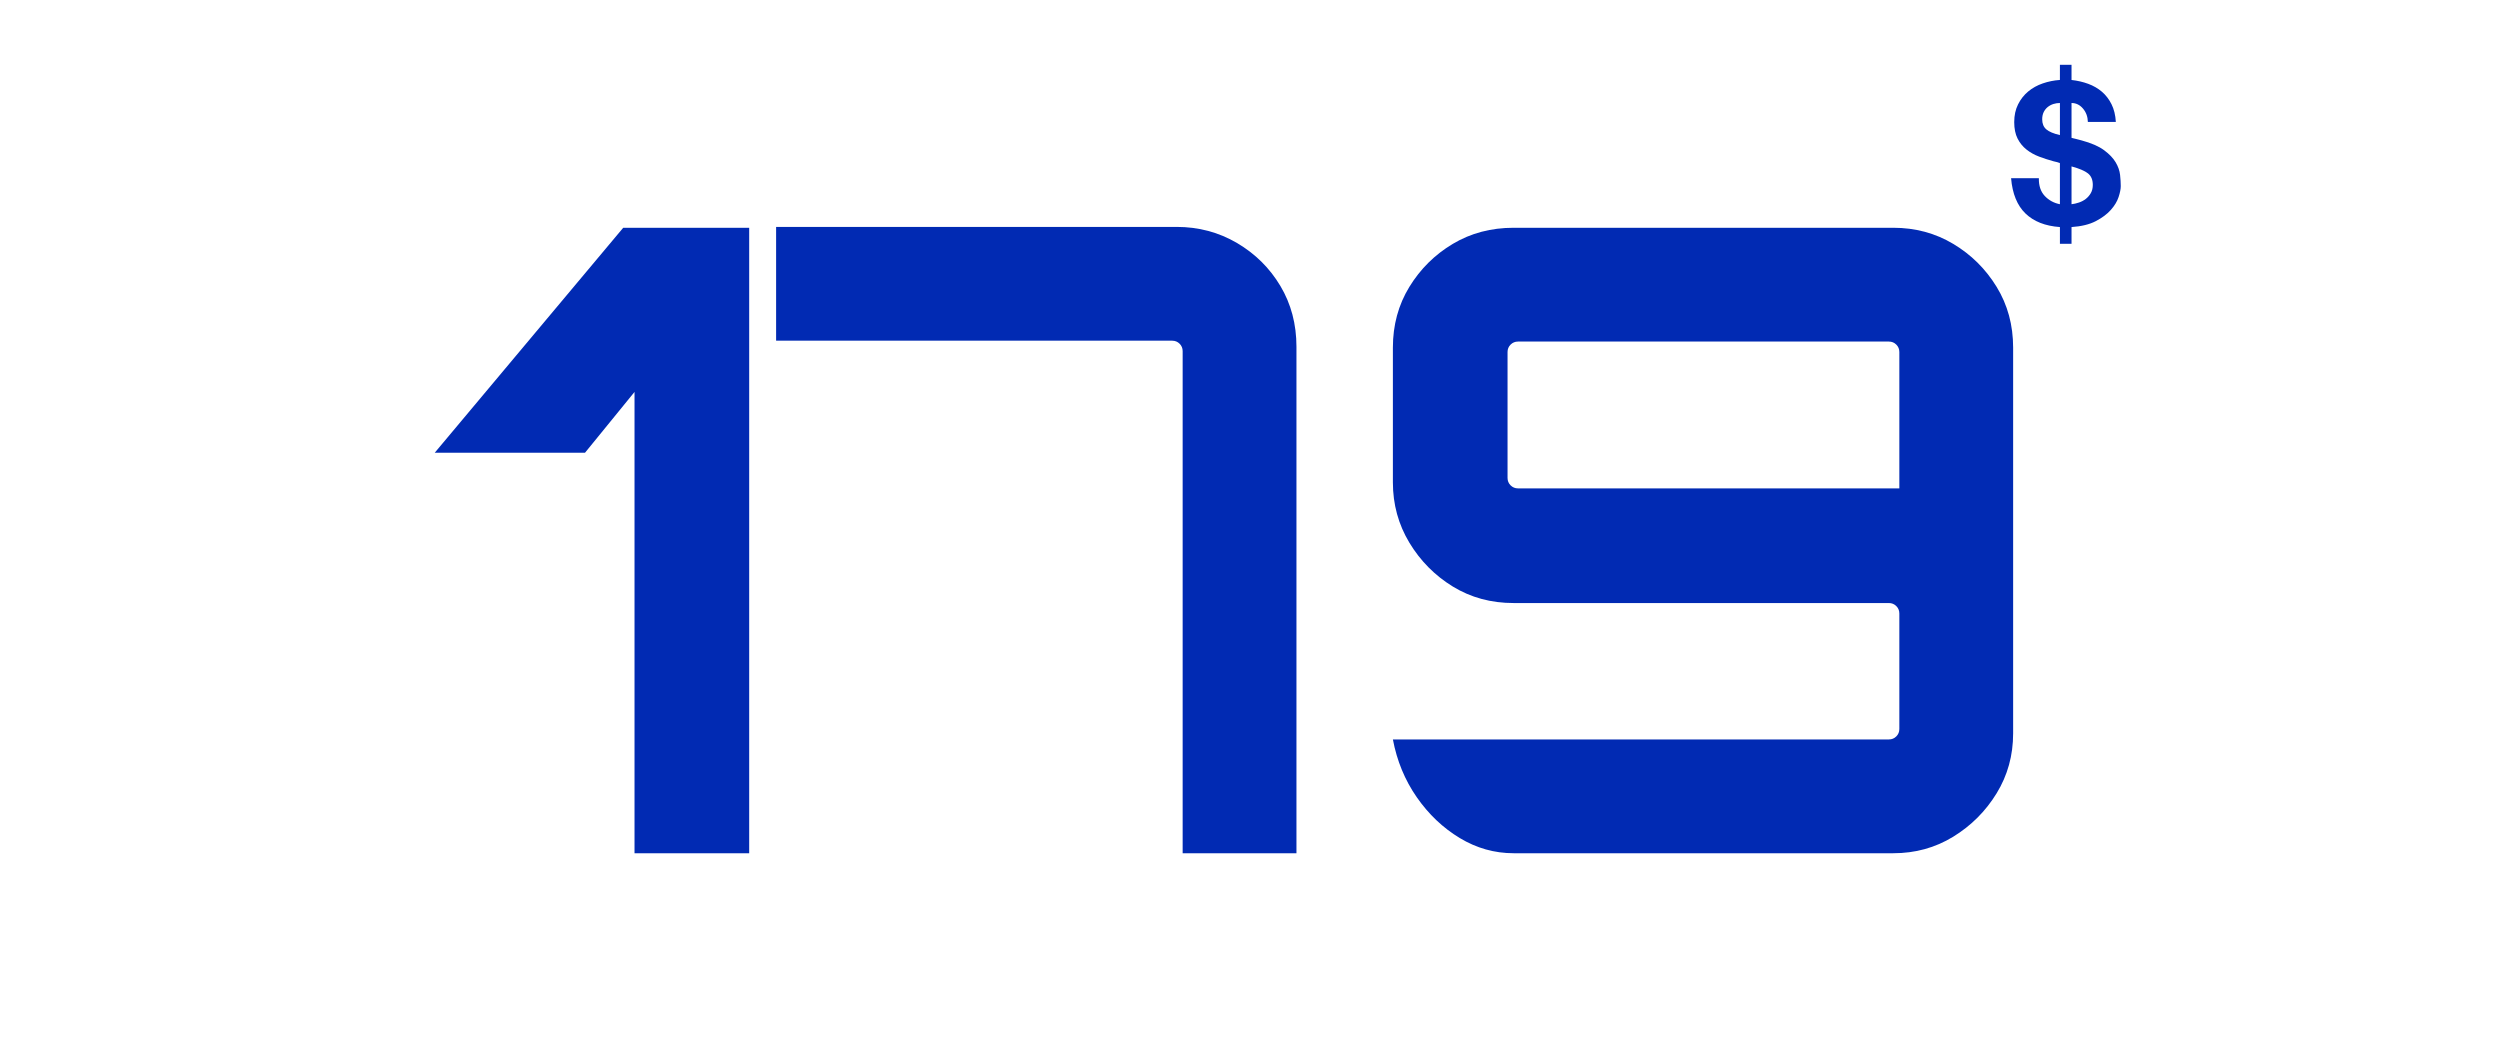
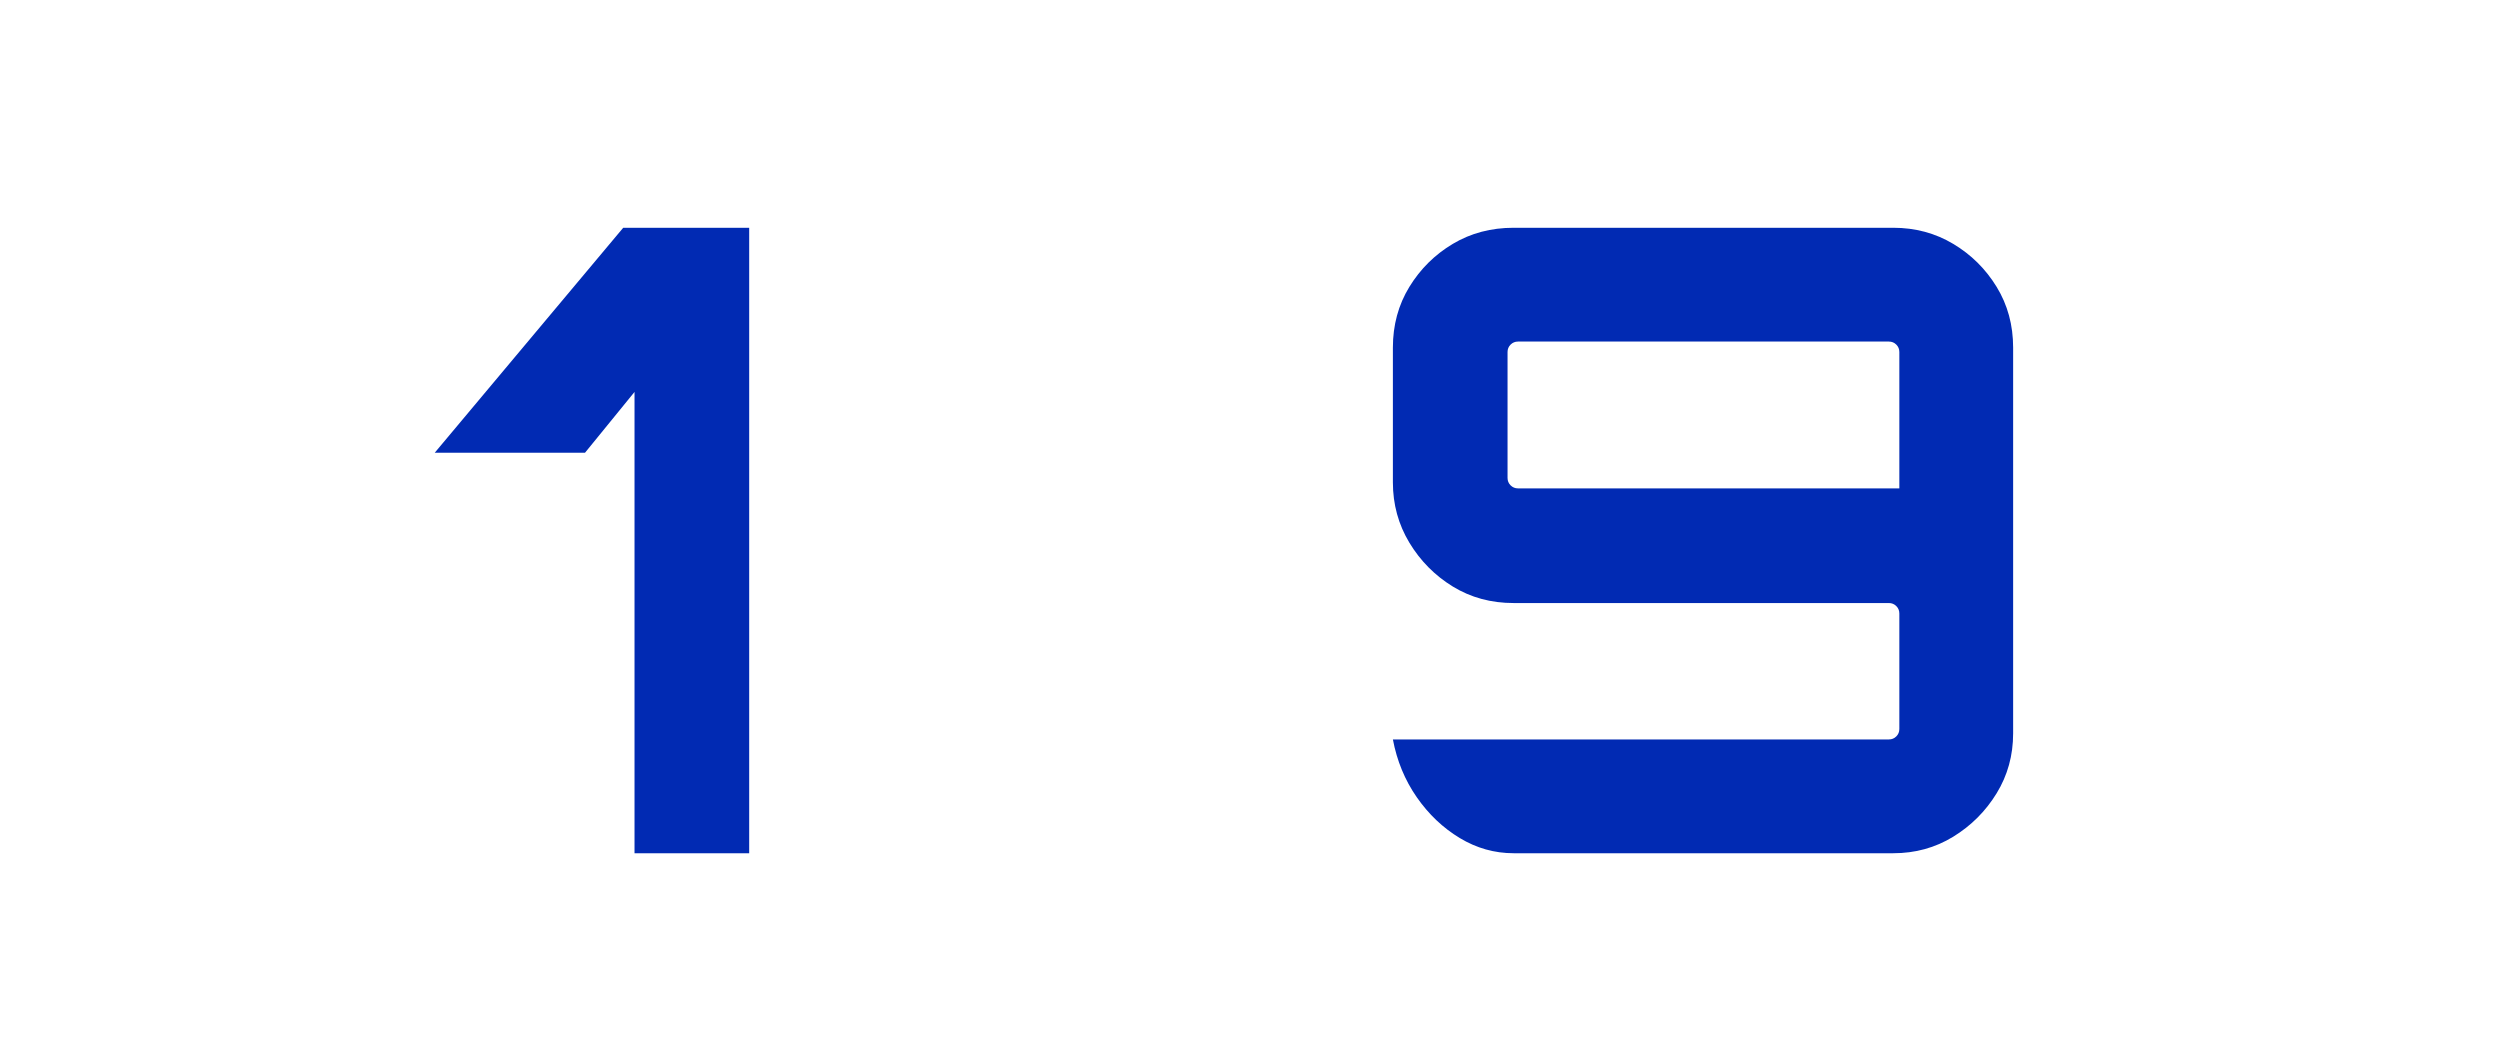
<svg xmlns="http://www.w3.org/2000/svg" width="1920" zoomAndPan="magnify" viewBox="0 0 1440 600" height="800" preserveAspectRatio="xMidYMid meet" version="1.0">
  <defs>
    <g />
    <clipPath id="eab7fe1b69">
-       <path d="M 1158 37.375 L 1222 37.375 L 1222 140.875 L 1158 140.875 Z M 1158 37.375 " clip-rule="nonzero" />
-     </clipPath>
+       </clipPath>
  </defs>
  <rect x="-144" width="1728" fill="#ffffff" y="-60" height="720" fill-opacity="1" />
  <rect x="-144" width="1728" fill="#ffffff" y="-60" height="720" fill-opacity="1" />
  <g fill="#012ab3" fill-opacity="1">
    <g transform="translate(249.891, 491.462)">
      <g>
        <path d="M 115.594 0 L 115.594 -265.703 L 87.062 -230.672 L 0.5 -230.672 L 109.078 -360.266 L 181.641 -360.266 L 181.641 0 Z M 115.594 0 " />
      </g>
    </g>
  </g>
  <g fill="#012ab3" fill-opacity="1">
    <g transform="translate(445.538, 491.462)">
      <g>
-         <path d="M 235.672 0 L 235.672 -289.219 C 235.672 -290.883 235.086 -292.301 233.922 -293.469 C 232.754 -294.633 231.336 -295.219 229.672 -295.219 L 1.5 -295.219 L 1.5 -360.766 L 232.172 -360.766 C 244.848 -360.766 256.441 -357.676 266.953 -351.5 C 277.461 -345.332 285.801 -337.078 291.969 -326.734 C 298.133 -316.398 301.219 -304.727 301.219 -291.719 L 301.219 0 Z M 235.672 0 " />
-       </g>
+         </g>
    </g>
  </g>
  <g fill="#012ab3" fill-opacity="1">
    <g transform="translate(775.786, 491.462)">
      <g>
        <path d="M 96.078 0 C 85.066 0 74.723 -2.914 65.047 -8.75 C 55.367 -14.594 47.109 -22.43 40.266 -32.266 C 33.43 -42.109 28.848 -53.203 26.516 -65.547 L 312.234 -65.547 C 313.898 -65.547 315.316 -66.129 316.484 -67.297 C 317.648 -68.461 318.234 -69.879 318.234 -71.547 L 318.234 -138.109 C 318.234 -139.773 317.648 -141.191 316.484 -142.359 C 315.316 -143.523 313.898 -144.109 312.234 -144.109 L 96.078 -144.109 C 83.066 -144.109 71.391 -147.273 61.047 -153.609 C 50.703 -159.953 42.359 -168.375 36.016 -178.875 C 29.68 -189.383 26.516 -200.977 26.516 -213.656 L 26.516 -291.219 C 26.516 -304.227 29.68 -315.898 36.016 -326.234 C 42.359 -336.578 50.703 -344.832 61.047 -351 C 71.391 -357.176 83.066 -360.266 96.078 -360.266 L 314.734 -360.266 C 327.41 -360.266 338.914 -357.176 349.25 -351 C 359.594 -344.832 367.93 -336.578 374.266 -326.234 C 380.609 -315.898 383.781 -304.227 383.781 -291.219 L 383.781 -69.047 C 383.781 -56.367 380.609 -44.859 374.266 -34.516 C 367.93 -24.18 359.594 -15.844 349.25 -9.5 C 338.914 -3.164 327.41 0 314.734 0 Z M 98.578 -210.156 L 318.234 -210.156 L 318.234 -288.719 C 318.234 -290.383 317.648 -291.801 316.484 -292.969 C 315.316 -294.133 313.898 -294.719 312.234 -294.719 L 98.578 -294.719 C 96.91 -294.719 95.488 -294.133 94.312 -292.969 C 93.145 -291.801 92.562 -290.383 92.562 -288.719 L 92.562 -216.156 C 92.562 -214.488 93.145 -213.07 94.312 -211.906 C 95.488 -210.738 96.91 -210.156 98.578 -210.156 Z M 98.578 -210.156 " />
      </g>
    </g>
  </g>
  <g clip-path="url(#eab7fe1b69)">
    <path fill="#012ab3" d="M 1177.773 112.871 C 1180.117 115.363 1183.027 116.953 1186.508 117.629 L 1186.508 93.926 C 1186.125 93.773 1185.617 93.605 1184.977 93.41 C 1184.332 93.223 1183.629 93.055 1182.879 92.906 C 1180.078 92.152 1177.316 91.254 1174.598 90.234 C 1171.875 89.215 1169.434 87.852 1167.277 86.148 C 1165.121 84.449 1163.398 82.332 1162.121 79.797 C 1160.836 77.266 1160.191 74.109 1160.191 70.324 C 1160.191 66.465 1160.934 63.062 1162.406 60.121 C 1163.879 57.172 1165.824 54.691 1168.246 52.691 C 1170.66 50.684 1173.461 49.129 1176.637 48.039 C 1179.812 46.941 1183.105 46.285 1186.508 46.051 L 1186.508 37.328 L 1193.199 37.328 L 1193.199 46.066 C 1196.602 46.441 1199.797 47.184 1202.785 48.273 C 1205.77 49.371 1208.402 50.883 1210.668 52.812 C 1212.934 54.742 1214.785 57.145 1216.227 60.016 C 1217.664 62.895 1218.496 66.297 1218.723 70.227 L 1202.613 70.227 C 1202.535 67.199 1201.594 64.629 1199.777 62.508 C 1197.965 60.391 1195.77 59.328 1193.203 59.328 L 1193.203 79.402 C 1194.113 79.629 1195.035 79.855 1195.984 80.086 C 1196.934 80.312 1197.934 80.578 1198.992 80.875 C 1204.59 82.391 1208.895 84.266 1211.922 86.496 C 1214.941 88.723 1217.176 91.055 1218.609 93.469 C 1220.047 95.887 1220.898 98.309 1221.164 100.73 C 1221.43 103.152 1221.559 105.305 1221.559 107.191 C 1221.559 108.863 1221.145 110.953 1220.312 113.488 C 1219.48 116.027 1217.988 118.492 1215.832 120.918 C 1213.676 123.34 1210.785 125.496 1207.156 127.387 C 1203.523 129.273 1198.875 130.406 1193.203 130.789 L 1193.203 140.426 L 1186.516 140.426 L 1186.516 130.789 C 1178.047 130.184 1171.426 127.574 1166.668 122.961 C 1161.898 118.352 1159.141 111.582 1158.387 102.66 L 1174.383 102.66 C 1174.297 106.973 1175.434 110.367 1177.773 112.871 Z M 1182.766 59.898 C 1181.559 60.277 1180.461 60.867 1179.48 61.652 C 1178.5 62.453 1177.727 63.434 1177.156 64.602 C 1176.59 65.777 1176.305 67.152 1176.305 68.738 C 1176.305 71.238 1177.098 73.16 1178.688 74.523 C 1180.273 75.883 1182.883 76.98 1186.516 77.812 L 1186.516 59.328 C 1185.223 59.328 1183.977 59.516 1182.766 59.898 Z M 1197.457 116.668 C 1198.934 116.176 1200.258 115.473 1201.426 114.57 C 1202.594 113.668 1203.562 112.543 1204.316 111.219 C 1205.07 109.902 1205.453 108.328 1205.453 106.512 C 1205.453 103.562 1204.523 101.355 1202.672 99.879 C 1200.82 98.406 1197.664 97.062 1193.203 95.852 L 1193.203 117.629 C 1194.562 117.48 1195.984 117.164 1197.457 116.668 Z M 1197.457 116.668 " fill-opacity="1" fill-rule="nonzero" />
  </g>
</svg>